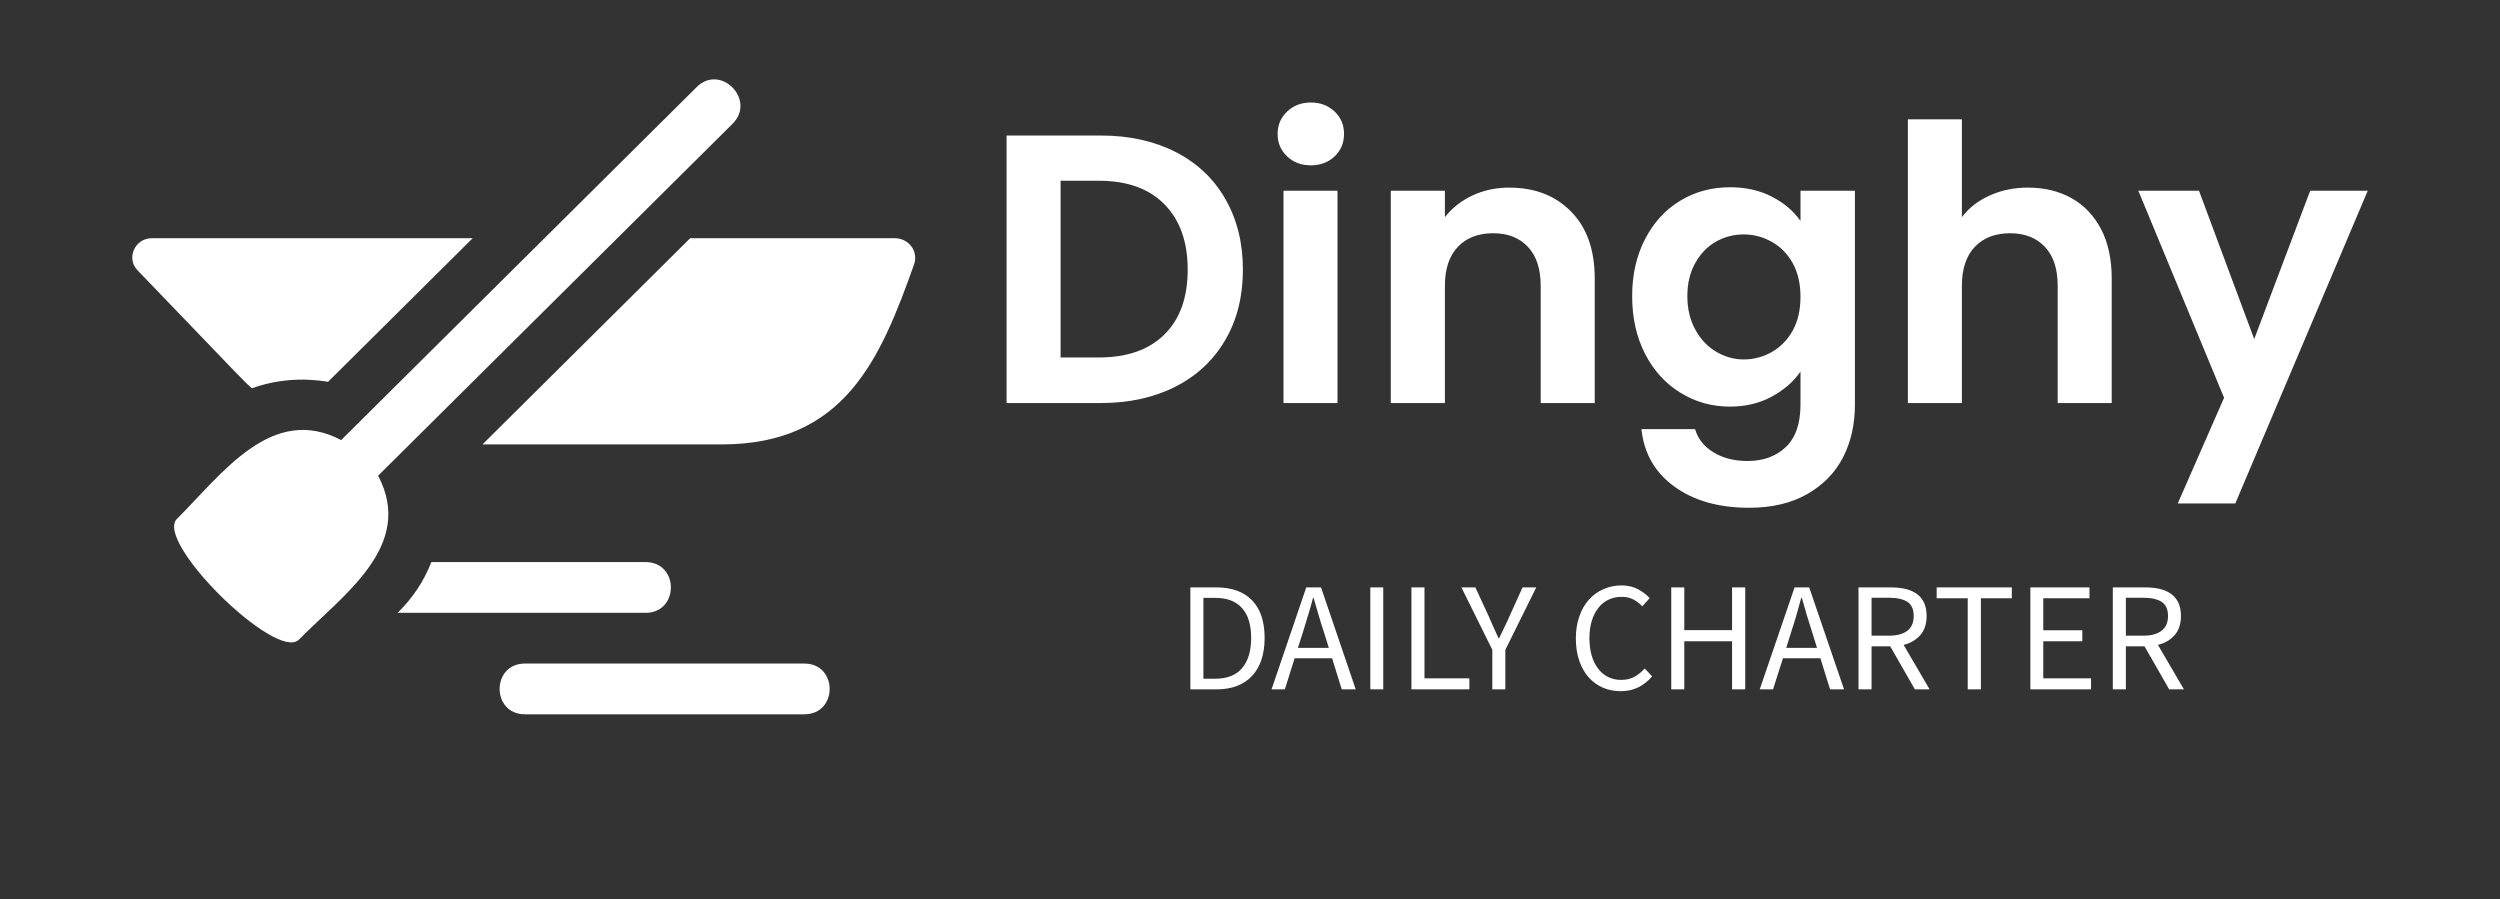
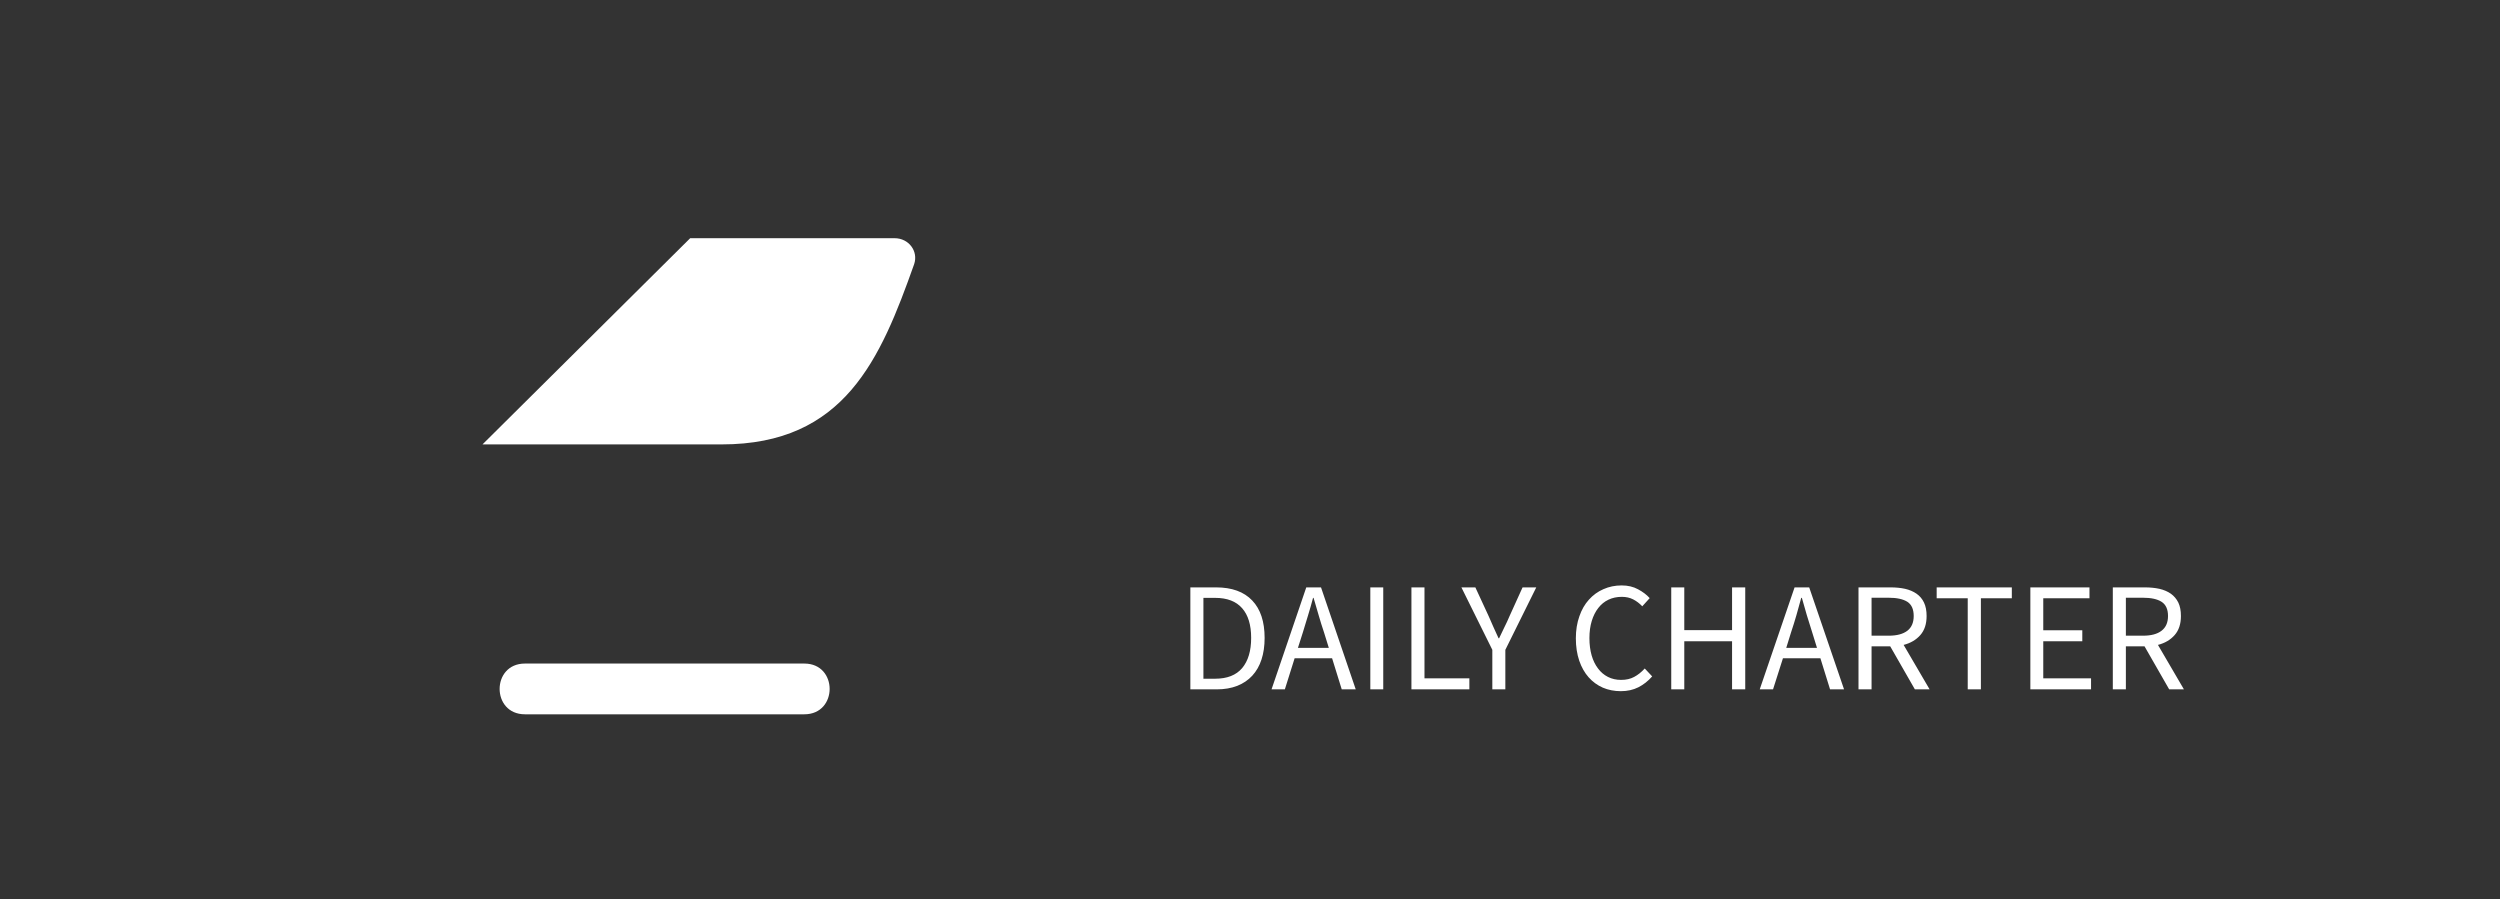
<svg xmlns="http://www.w3.org/2000/svg" width="189" height="68" viewBox="0 0 189 68" fill="white">
  <rect x="0" y="0" width="189" height="68" fill="#333333" stroke="none" />
-   <path fill-rule="evenodd" clip-rule="evenodd" d="M48.807 42.493H32.612C32.037 43.962 31.215 45.186 30.065 46.33H48.807C51.355 46.33 51.355 42.493 48.807 42.493Z" fill="white" />
  <path fill-rule="evenodd" clip-rule="evenodd" d="M67.632 18.008H52.178L36.477 33.597H54.561C63.851 33.597 66.563 27.149 69.111 19.967C69.439 18.988 68.7 18.008 67.631 18.008H67.632Z" fill="white" />
-   <path fill-rule="evenodd" clip-rule="evenodd" d="M11.487 18.008C10.172 18.008 9.514 19.559 10.418 20.457C19.049 29.435 18.473 28.863 19.049 29.353C20.858 28.699 22.831 28.537 24.803 28.863L35.736 18.008H11.487Z" fill="white" />
-   <path fill-rule="evenodd" clip-rule="evenodd" d="M52.672 6.581L25.79 33.27C20.529 30.495 16.747 35.881 13.376 39.228C11.65 40.942 20.858 50.001 22.584 48.369C25.954 44.942 31.38 41.269 28.585 35.963C29.735 34.821 54.315 10.417 55.383 9.356C57.191 7.561 54.479 4.786 52.67 6.581H52.672Z" fill="white" />
  <path fill-rule="evenodd" clip-rule="evenodd" d="M60.81 50.165H39.683C37.135 50.165 37.135 54.001 39.683 54.001H60.81C63.358 54.001 63.358 50.165 60.81 50.165Z" fill="white" />
-   <path d="M83.22 10.246C85.364 10.246 87.247 10.661 88.873 11.489C90.497 12.319 91.75 13.5 92.631 15.034C93.518 16.576 93.963 18.358 93.963 20.382C93.963 22.413 93.518 24.185 92.631 25.701C91.749 27.221 90.497 28.398 88.873 29.226C87.249 30.056 85.364 30.47 83.22 30.47H76.098V10.246H83.22ZM83.072 27.024C85.215 27.024 86.87 26.443 88.034 25.282C89.205 24.126 89.79 22.494 89.79 20.385C89.79 18.283 89.204 16.637 88.034 15.448C86.87 14.26 85.217 13.665 83.072 13.665H80.181V27.024H83.072ZM99.103 12.499C98.379 12.499 97.781 12.274 97.307 11.824C96.826 11.367 96.587 10.802 96.587 10.129C96.587 9.451 96.828 8.886 97.307 8.435C97.781 7.979 98.379 7.75 99.103 7.75C99.82 7.75 100.418 7.979 100.899 8.435C101.373 8.886 101.609 9.451 101.609 10.129C101.609 10.802 101.373 11.367 100.899 11.824C100.418 12.274 99.82 12.499 99.103 12.499ZM97.032 14.42H101.115V30.472H97.032V14.418V14.42ZM114.109 14.185C116.036 14.185 117.591 14.789 118.775 15.997C119.966 17.206 120.561 18.89 120.561 21.051V30.474H116.477V21.61C116.477 20.331 116.155 19.347 115.51 18.662C114.866 17.976 113.991 17.633 112.886 17.633C111.755 17.633 110.863 17.976 110.212 18.662C109.561 19.347 109.235 20.329 109.235 21.61V30.474H105.142V14.418H109.235V16.416C109.782 15.717 110.475 15.173 111.316 14.78C112.164 14.382 113.095 14.182 114.109 14.182V14.185ZM130.78 14.156C131.983 14.156 133.043 14.395 133.957 14.871C134.871 15.341 135.59 15.952 136.117 16.702V14.42H140.232V30.59C140.232 32.079 139.933 33.408 139.334 34.577C138.729 35.745 137.822 36.673 136.612 37.359C135.409 38.044 133.948 38.387 132.232 38.387C129.937 38.387 128.056 37.854 126.589 36.79C125.116 35.726 124.284 34.276 124.093 32.441H128.147C128.364 33.18 128.828 33.764 129.538 34.195C130.248 34.632 131.11 34.852 132.122 34.852C133.305 34.852 134.268 34.499 135.012 33.794C135.748 33.089 136.117 32.021 136.117 30.592V28.094C135.592 28.852 134.868 29.482 133.947 29.984C133.019 30.486 131.964 30.739 130.78 30.739C129.412 30.739 128.165 30.389 127.042 29.691C125.911 28.999 125.019 28.019 124.368 26.752C123.717 25.485 123.391 24.03 123.391 22.384C123.391 20.765 123.717 19.329 124.368 18.075C125.019 16.815 125.904 15.848 127.022 15.176C128.14 14.497 129.392 14.158 130.78 14.158V14.156ZM136.117 22.443C136.117 21.456 135.923 20.611 135.536 19.906C135.147 19.201 134.622 18.663 133.958 18.29C133.294 17.911 132.583 17.722 131.827 17.722C131.071 17.722 130.371 17.905 129.725 18.27C129.081 18.637 128.561 19.171 128.167 19.877C127.765 20.582 127.564 21.419 127.564 22.384C127.564 23.35 127.765 24.197 128.167 24.921C128.561 25.645 129.083 26.2 129.735 26.586C130.393 26.977 131.089 27.174 131.825 27.174C132.581 27.174 133.291 26.985 133.957 26.607C134.62 26.228 135.147 25.685 135.535 24.98C135.923 24.276 136.116 23.429 136.116 22.444L136.117 22.443ZM153.342 14.185C154.565 14.185 155.654 14.45 156.607 14.979C157.56 15.514 158.306 16.299 158.846 17.329C159.378 18.362 159.645 19.602 159.645 21.051V30.474H155.562V21.61C155.562 20.331 155.239 19.347 154.594 18.662C153.95 17.976 153.075 17.633 151.97 17.633C150.839 17.633 149.948 17.976 149.296 18.662C148.645 19.347 148.319 20.329 148.319 21.61V30.474H144.236V9.022H148.319V16.416C148.845 15.717 149.546 15.173 150.421 14.78C151.296 14.382 152.269 14.182 153.341 14.182L153.342 14.185ZM174.651 14.42H179.001L168.988 38.064H164.637L168.14 30.071L161.658 14.42H166.244L170.418 25.634L174.649 14.42H174.651Z" fill="white" />
  <path d="M89.991 52.114V44.406H91.935C93.131 44.406 94.042 44.737 94.667 45.396C95.292 46.049 95.605 46.993 95.605 48.226C95.605 48.834 95.527 49.379 95.369 49.862C95.211 50.345 94.977 50.753 94.668 51.086C94.36 51.419 93.981 51.674 93.534 51.851C93.079 52.027 92.564 52.116 91.985 52.116H89.992L89.991 52.114ZM90.978 51.311H91.865C92.772 51.311 93.453 51.043 93.907 50.508C94.361 49.965 94.587 49.205 94.587 48.225C94.587 47.245 94.361 46.497 93.907 45.983C93.453 45.461 92.772 45.199 91.865 45.199H90.978V51.311ZM98.121 48.98H100.459L100.094 47.804C99.948 47.373 99.814 46.943 99.69 46.511C99.566 46.087 99.437 45.65 99.306 45.199H99.266C99.148 45.65 99.023 46.087 98.892 46.511C98.767 46.943 98.635 47.373 98.498 47.804L98.123 48.98H98.121ZM101.435 52.114L100.706 49.764H97.874L97.135 52.114H96.129L98.754 44.406H99.869L102.493 52.114H101.438H101.435ZM103.596 52.114V44.406H104.573V52.114H103.596ZM106.704 52.114V44.406H107.691V51.282H111.084V52.114H106.704ZM112.82 52.114V49.127L110.482 44.406H111.537L112.543 46.581C112.668 46.861 112.789 47.139 112.908 47.413C113.027 47.688 113.154 47.968 113.292 48.255H113.332C113.47 47.968 113.604 47.688 113.735 47.413C113.874 47.139 114.002 46.861 114.12 46.581L115.106 44.406H116.142L113.804 49.127V52.114H112.817H112.82ZM119.134 48.255C119.134 47.642 119.224 47.087 119.401 46.59C119.572 46.094 119.812 45.676 120.121 45.336C120.43 44.99 120.794 44.725 121.217 44.542C121.637 44.354 122.098 44.258 122.597 44.258C123.071 44.258 123.485 44.356 123.84 44.552C124.195 44.741 124.488 44.963 124.717 45.218L124.156 45.836C123.952 45.62 123.725 45.447 123.475 45.317C123.225 45.186 122.936 45.121 122.607 45.121C122.238 45.121 121.903 45.193 121.601 45.336C121.299 45.48 121.042 45.688 120.831 45.963C120.62 46.231 120.456 46.557 120.337 46.943C120.219 47.329 120.16 47.759 120.16 48.236C120.16 48.719 120.216 49.157 120.328 49.549C120.439 49.934 120.6 50.263 120.811 50.538C121.015 50.813 121.265 51.025 121.56 51.175C121.857 51.325 122.188 51.4 122.557 51.4C122.938 51.4 123.267 51.325 123.543 51.175C123.826 51.025 124.093 50.813 124.343 50.538L124.905 51.136C124.596 51.489 124.246 51.763 123.859 51.959C123.471 52.154 123.031 52.253 122.537 52.253C122.044 52.253 121.59 52.164 121.176 51.988C120.762 51.805 120.403 51.544 120.101 51.204C119.799 50.864 119.562 50.446 119.391 49.95C119.221 49.447 119.134 48.883 119.134 48.255ZM126.346 52.114V44.406H127.332V47.638H130.944V44.406H131.94V52.114H130.944V48.48H127.332V52.114H126.346ZM135.037 48.98H137.365L137.001 47.804C136.862 47.373 136.728 46.943 136.597 46.511C136.472 46.087 136.347 45.65 136.222 45.199H136.173C136.054 45.65 135.933 46.087 135.808 46.511C135.684 46.943 135.549 47.373 135.405 47.804L135.04 48.98H135.037ZM138.352 52.114L137.622 49.764H134.791L134.042 52.114H133.036L135.67 44.406H136.776L139.41 52.114H138.355H138.352ZM141.49 45.189V48.058H142.792C143.397 48.058 143.864 47.935 144.192 47.687C144.515 47.438 144.676 47.066 144.676 46.57C144.676 46.06 144.515 45.701 144.192 45.493C143.864 45.29 143.397 45.189 142.792 45.189H141.49ZM145.879 52.114H144.764L142.9 48.862H141.49V52.114H140.503V44.406H142.929C143.323 44.406 143.689 44.442 144.025 44.515C144.36 44.592 144.649 44.717 144.893 44.886C145.136 45.056 145.323 45.278 145.454 45.553C145.586 45.827 145.651 46.166 145.651 46.571C145.651 47.172 145.494 47.652 145.178 48.011C144.862 48.371 144.441 48.619 143.914 48.755L145.878 52.114H145.879ZM148.76 52.114V45.229H146.412V44.406H152.094V45.229H149.756V52.114H148.76ZM153.495 52.114V44.406H157.964V45.229H154.471V47.649H157.422V48.482H154.471V51.283H158.083V52.116H153.496L153.495 52.114ZM160.716 45.189V48.058H162.018C162.623 48.058 163.087 47.935 163.409 47.687C163.737 47.438 163.902 47.066 163.902 46.57C163.902 46.06 163.737 45.701 163.409 45.493C163.086 45.29 162.623 45.189 162.018 45.189H160.716ZM165.106 52.114H163.99L162.126 48.862H160.716V52.114H159.729V44.406H162.155C162.549 44.406 162.916 44.442 163.251 44.515C163.586 44.592 163.876 44.717 164.119 44.886C164.355 45.056 164.544 45.278 164.681 45.553C164.812 45.827 164.878 46.166 164.878 46.571C164.878 47.172 164.72 47.652 164.404 48.011C164.088 48.371 163.667 48.619 163.141 48.755L165.104 52.114H165.106Z" fill="white" />
</svg>